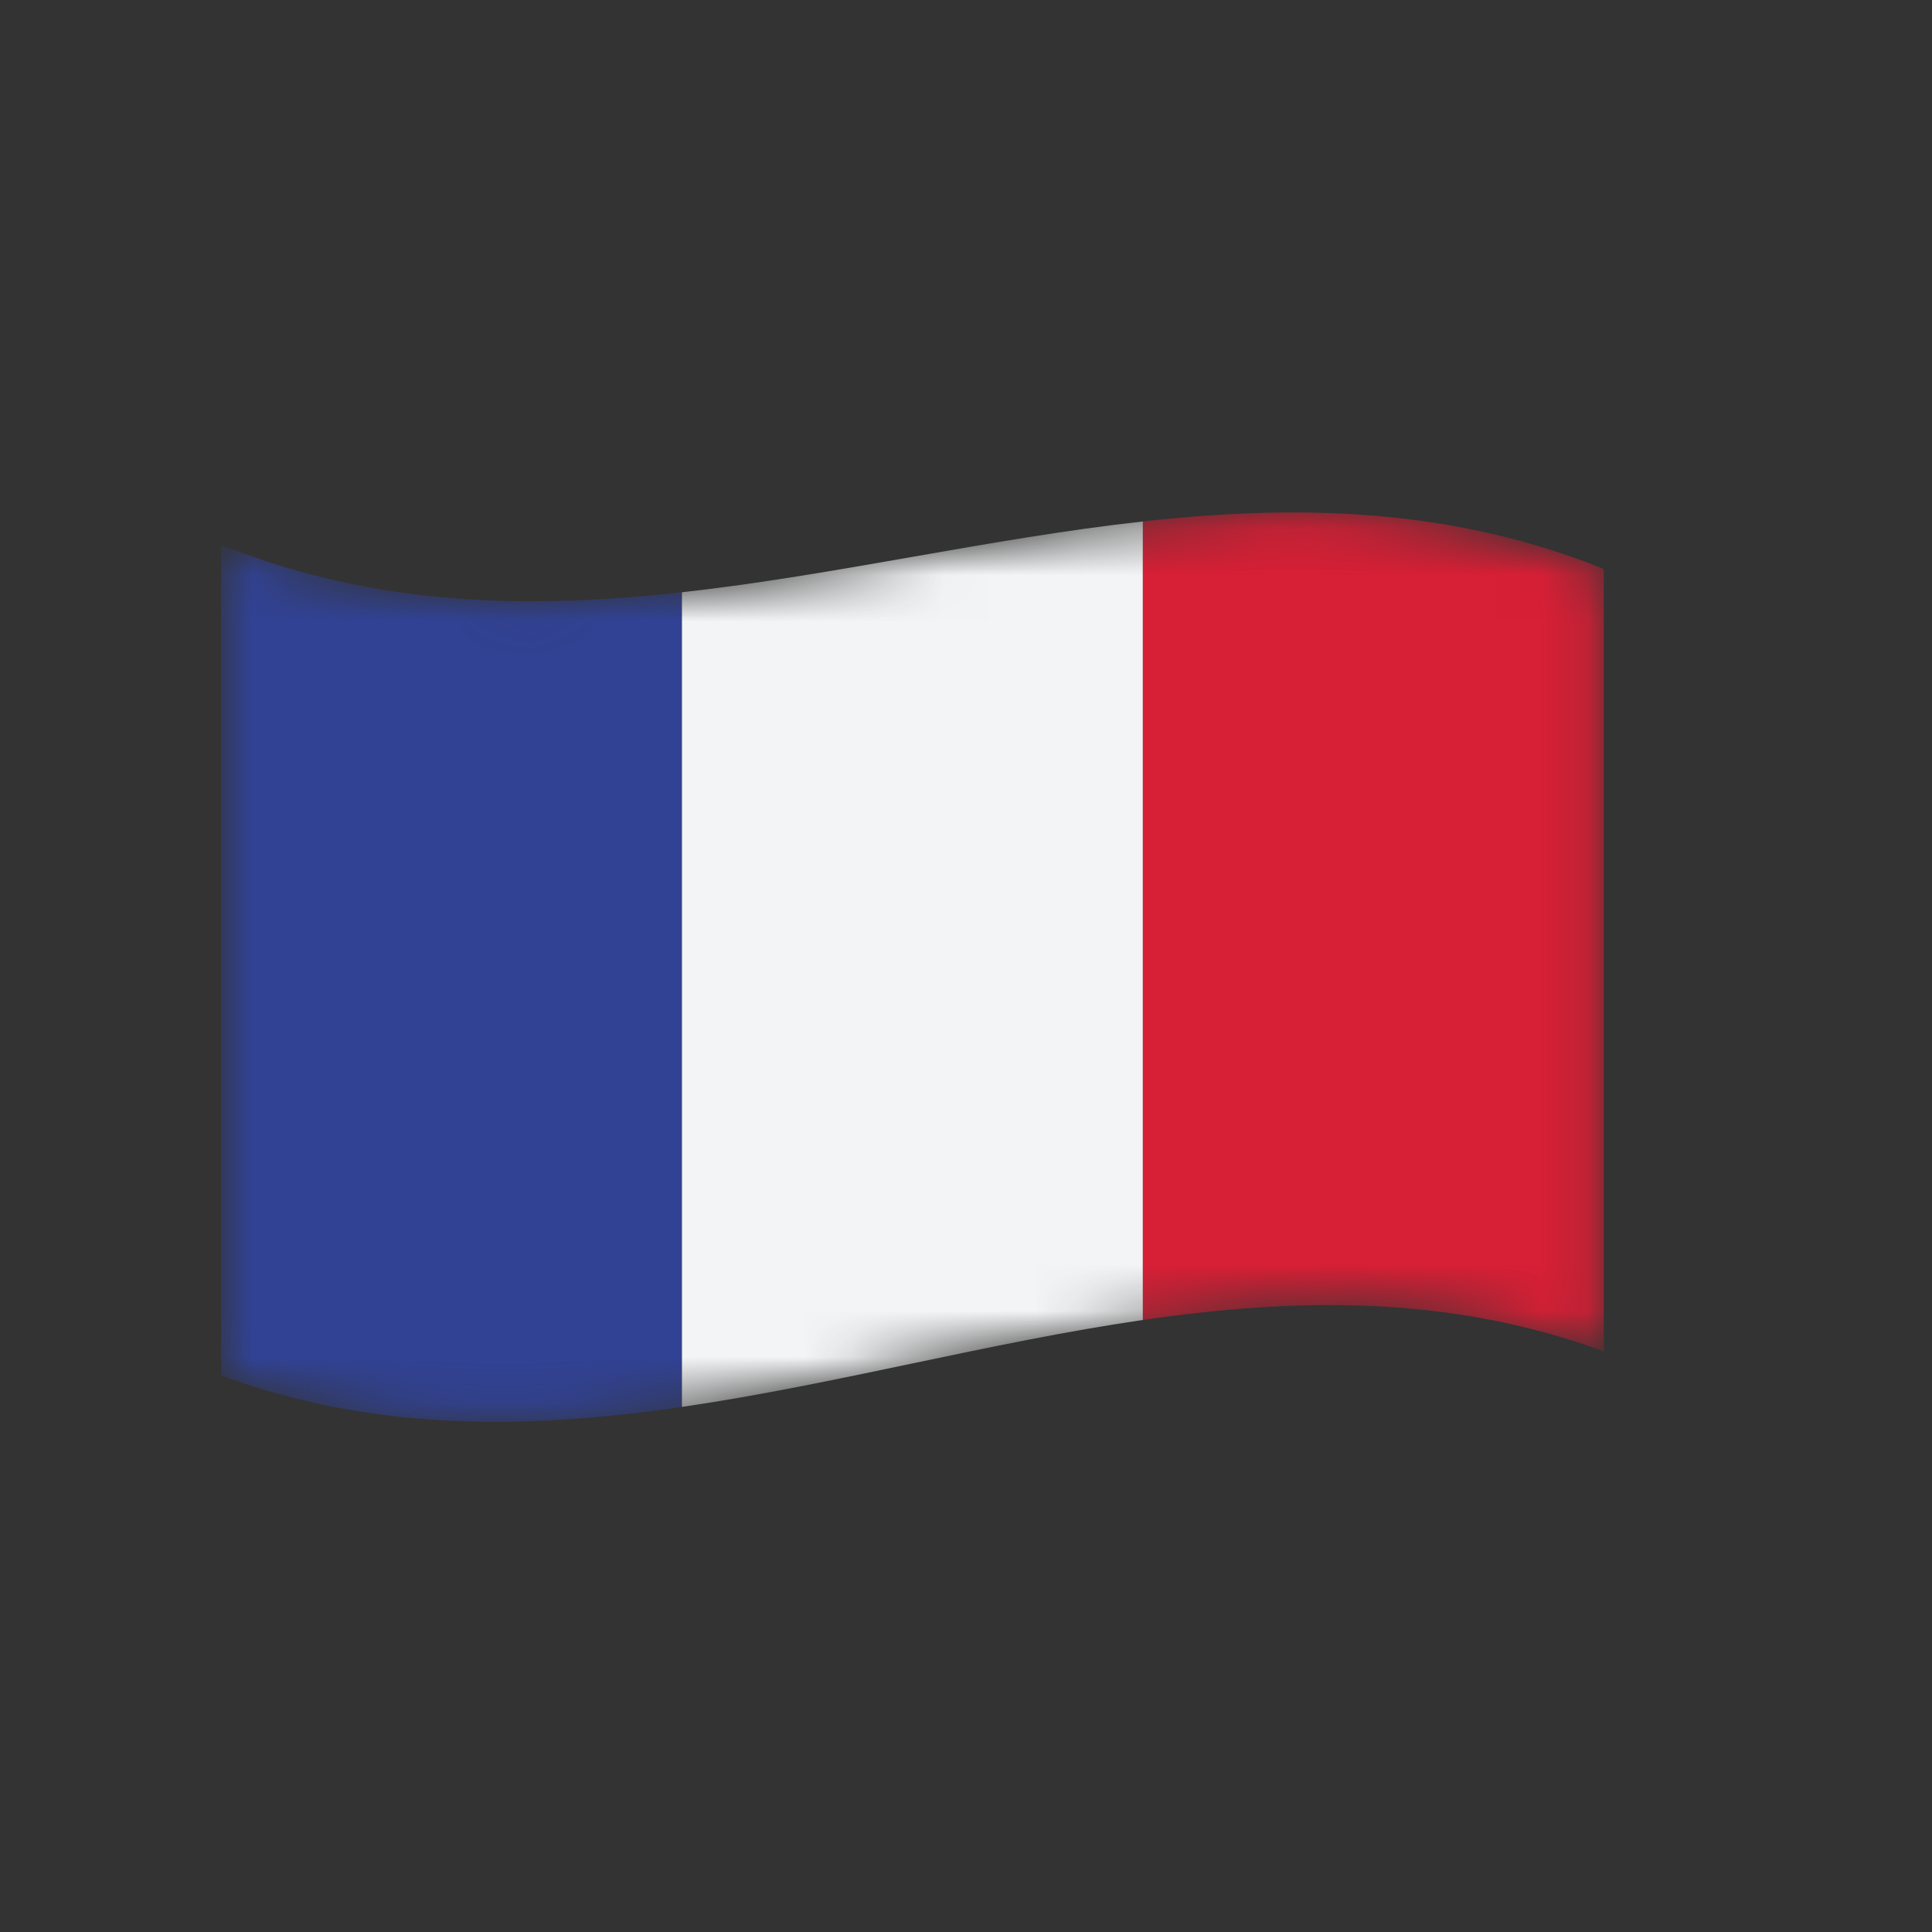
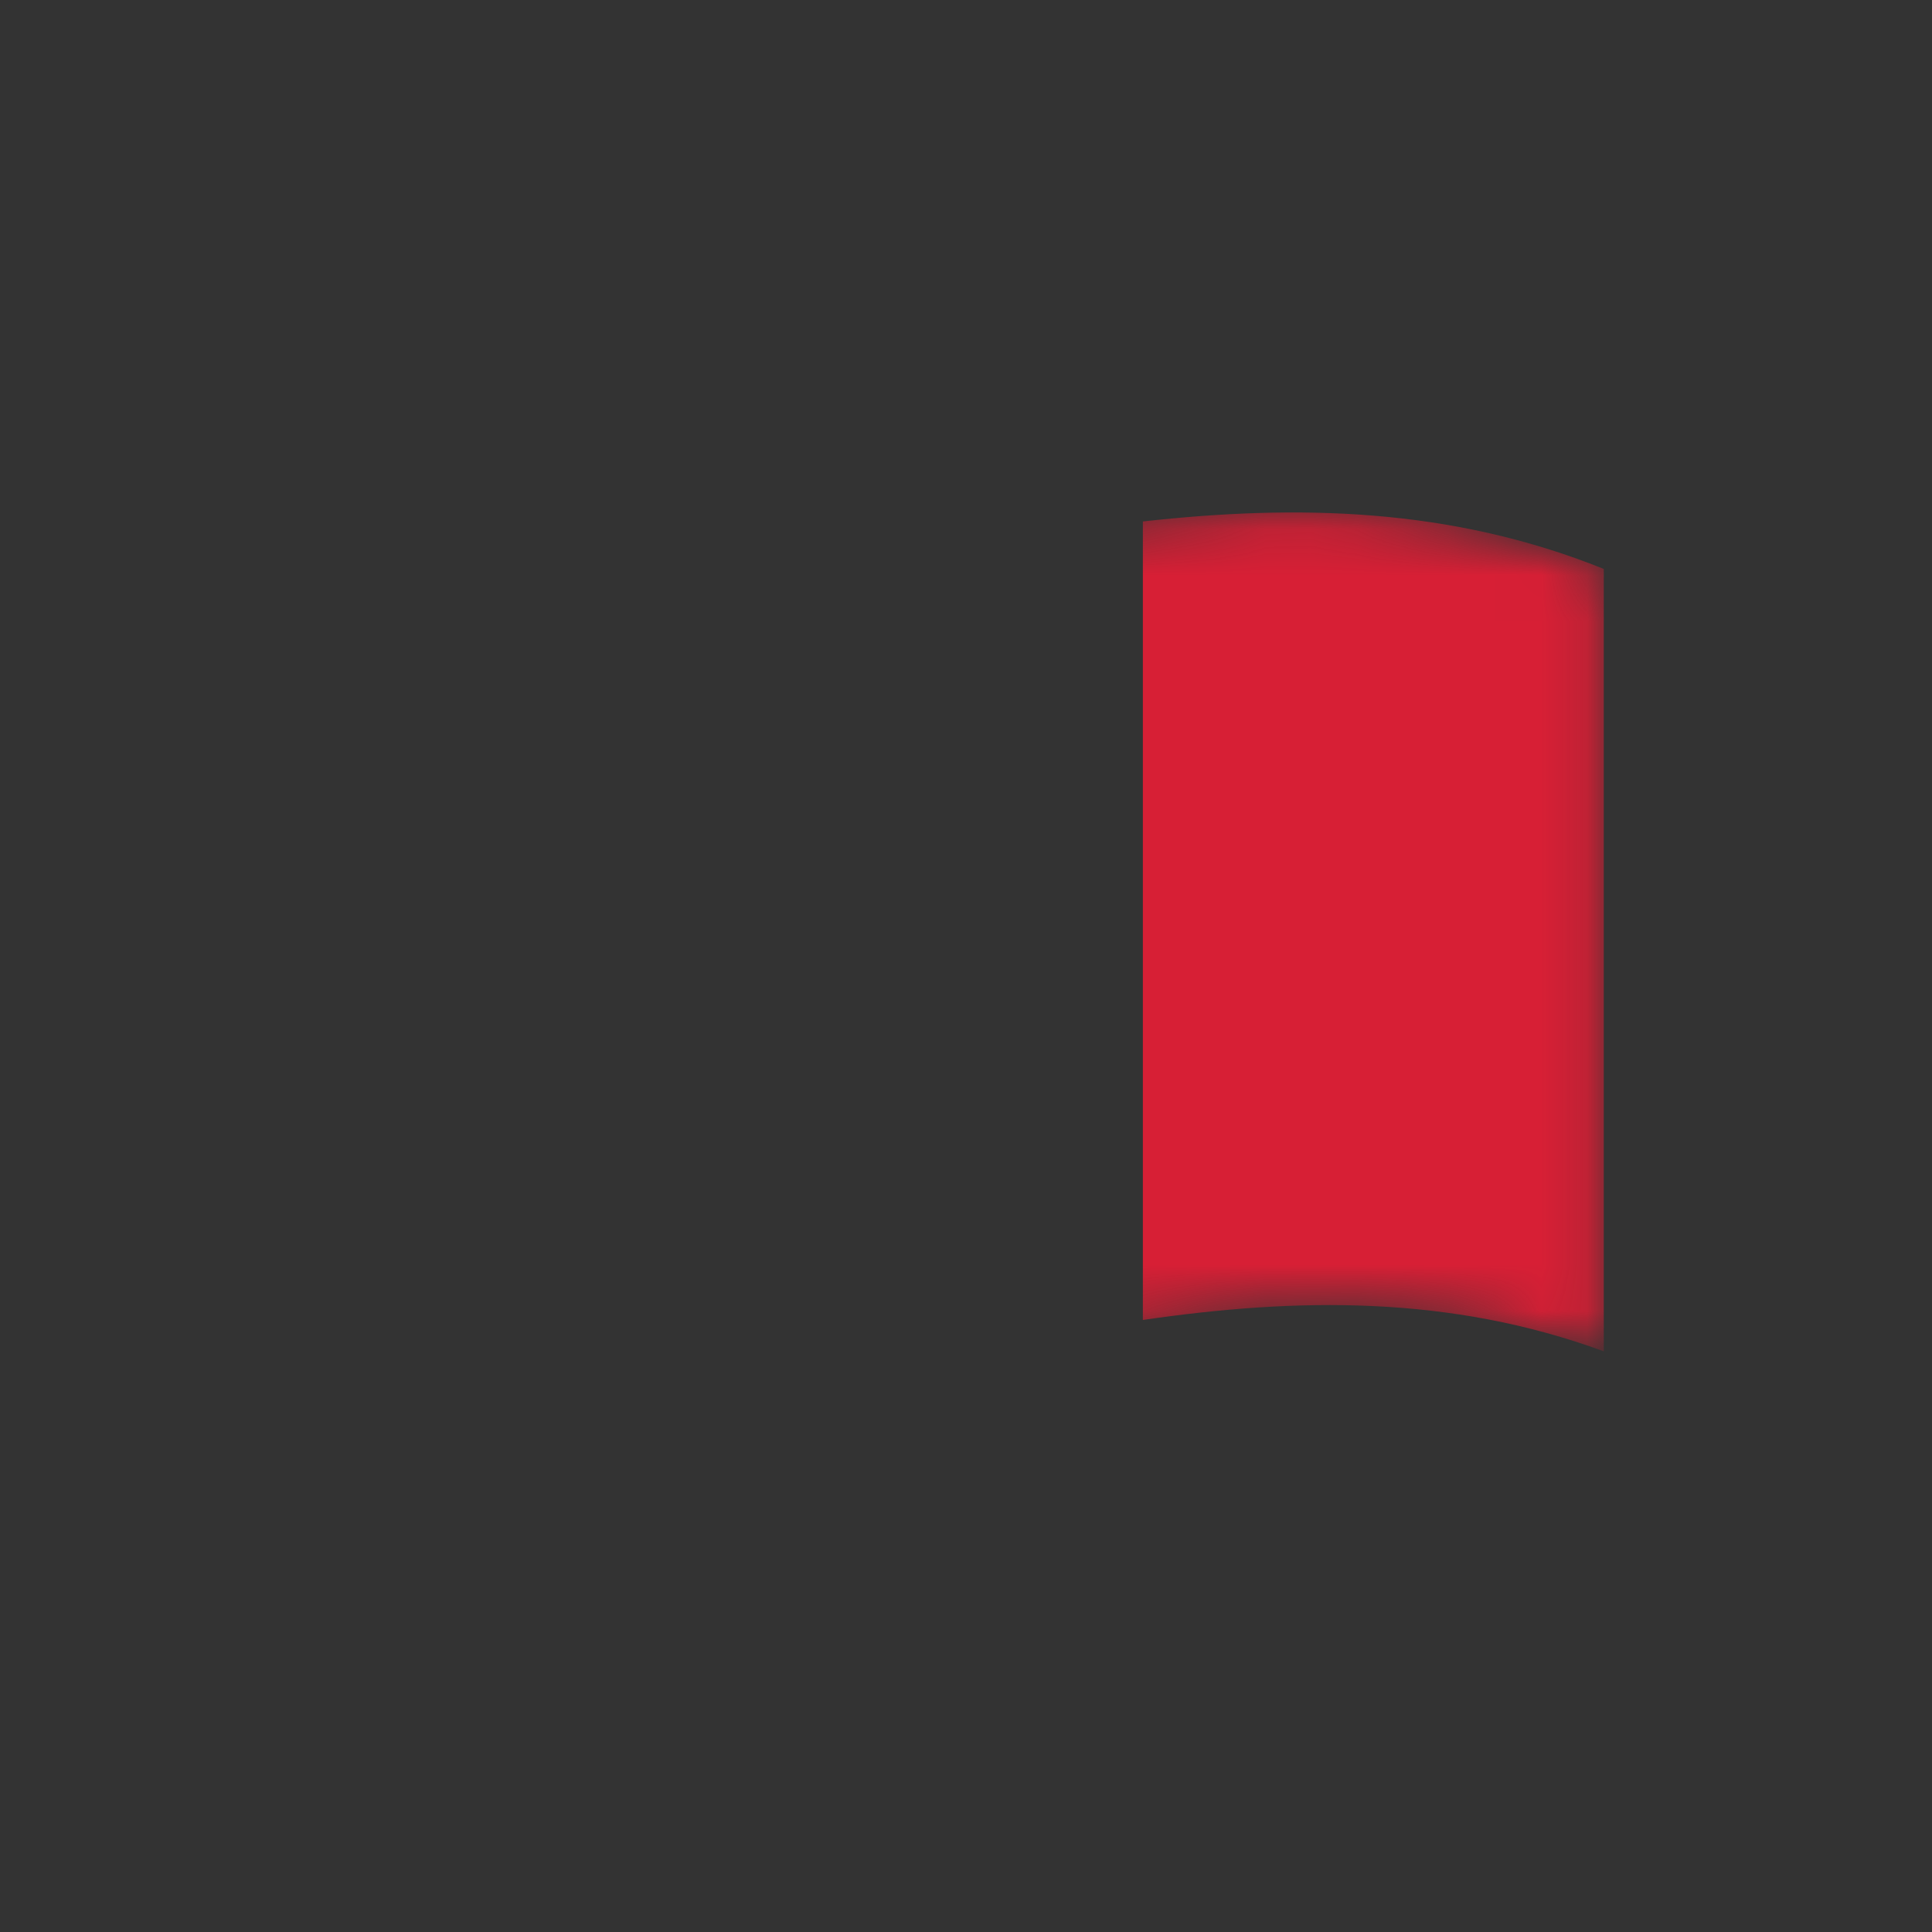
<svg xmlns="http://www.w3.org/2000/svg" width="42" height="42" viewBox="0 0 42 42" fill="none">
  <rect x="0" y="0" width="42" height="42" fill="#333333" stroke="none" />
  <g id="Flag1 Illustrator-55 1">
    <g id="Group">
      <g id="Group_2">
        <g id="Group_3">
          <g id="Clip path group">
            <mask id="mask0_301_474" style="mask-type:luminance" maskUnits="userSpaceOnUse" x="4" y="11" width="31" height="20">
              <g id="SVGID_4_">
-                 <path id="Vector" d="M4.806 11.842C14.825 15.875 24.845 8.335 34.865 12.368C34.865 18.038 34.865 23.708 34.865 29.377C24.845 25.695 14.825 33.586 4.806 29.903C4.806 23.883 4.806 17.863 4.806 11.842Z" fill="white" />
-               </g>
+                 </g>
            </mask>
            <g mask="url(#mask0_301_474)">
              <g id="Group_4">
-                 <path id="Vector_2" d="M4.806 29.903C8.145 31.131 11.485 31.072 14.825 30.585C14.825 24.682 14.825 18.778 14.825 12.875C11.485 13.245 8.145 13.187 4.806 11.842C4.806 17.863 4.806 23.883 4.806 29.903Z" fill="#314295" />
-               </g>
+                 </g>
            </g>
          </g>
          <g id="Clip path group_2">
            <mask id="mask1_301_474" style="mask-type:luminance" maskUnits="userSpaceOnUse" x="4" y="11" width="31" height="20">
              <g id="SVGID_4__2">
-                 <path id="Vector_3" d="M4.806 11.842C14.825 15.875 24.845 8.335 34.865 12.368C34.865 18.038 34.865 23.708 34.865 29.377C24.845 25.695 14.825 33.586 4.806 29.903C4.806 23.883 4.806 17.863 4.806 11.842Z" fill="white" />
-               </g>
+                 </g>
            </mask>
            <g mask="url(#mask1_301_474)">
              <g id="Group_5">
-                 <path id="Vector_4" d="M14.825 30.585C18.165 30.098 21.505 29.183 24.845 28.695C24.845 22.909 24.845 17.122 24.845 11.336C21.505 11.706 18.165 12.505 14.825 12.875C14.825 18.779 14.825 24.682 14.825 30.585Z" fill="#F3F4F5" />
-               </g>
+                 </g>
            </g>
          </g>
          <g id="Clip path group_3">
            <mask id="mask2_301_474" style="mask-type:luminance" maskUnits="userSpaceOnUse" x="4" y="11" width="31" height="20">
              <g id="SVGID_4__3">
                <path id="Vector_5" d="M4.806 11.842C14.825 15.875 24.845 8.335 34.865 12.368C34.865 18.038 34.865 23.708 34.865 29.377C24.845 25.695 14.825 33.586 4.806 29.903C4.806 23.883 4.806 17.863 4.806 11.842Z" fill="white" />
              </g>
            </mask>
            <g mask="url(#mask2_301_474)">
              <g id="Group_6">
                <path id="Vector_6" d="M24.845 28.695C28.185 28.208 31.525 28.15 34.865 29.377C34.865 23.707 34.865 18.038 34.865 12.368C31.525 11.024 28.185 10.966 24.845 11.336C24.845 17.122 24.845 22.909 24.845 28.695Z" fill="#D71F35" />
              </g>
            </g>
          </g>
        </g>
      </g>
    </g>
  </g>
</svg>